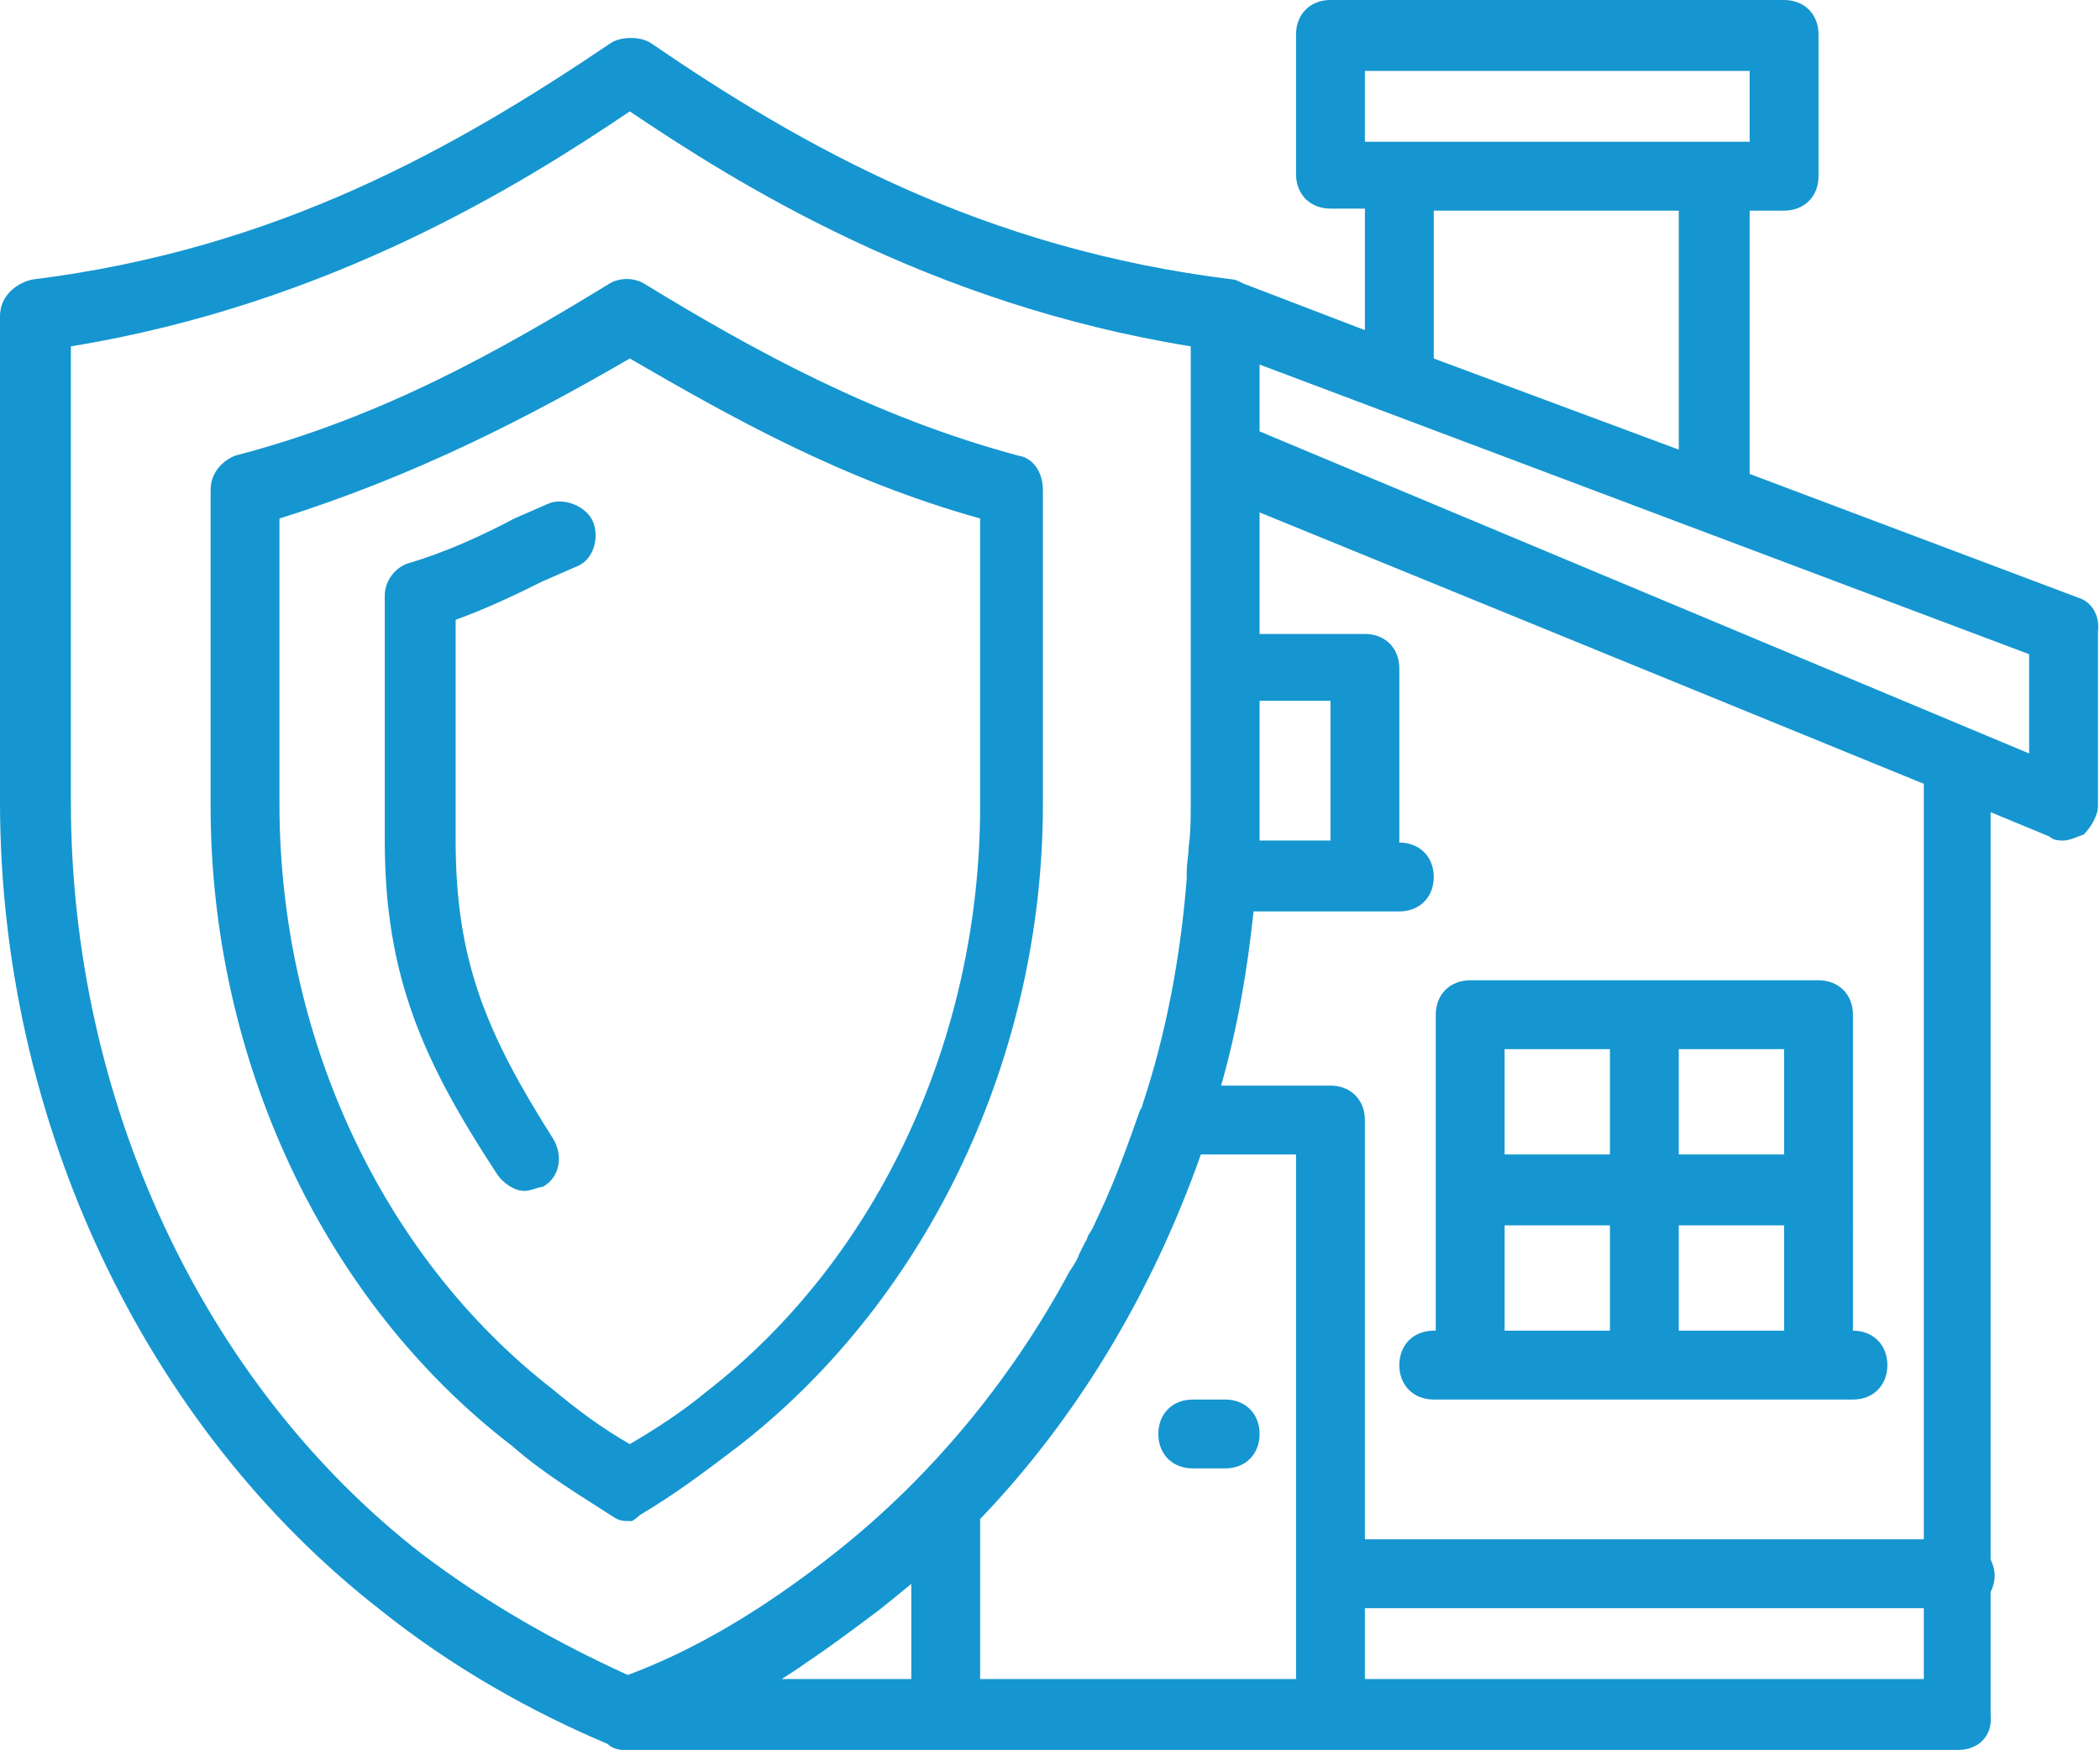
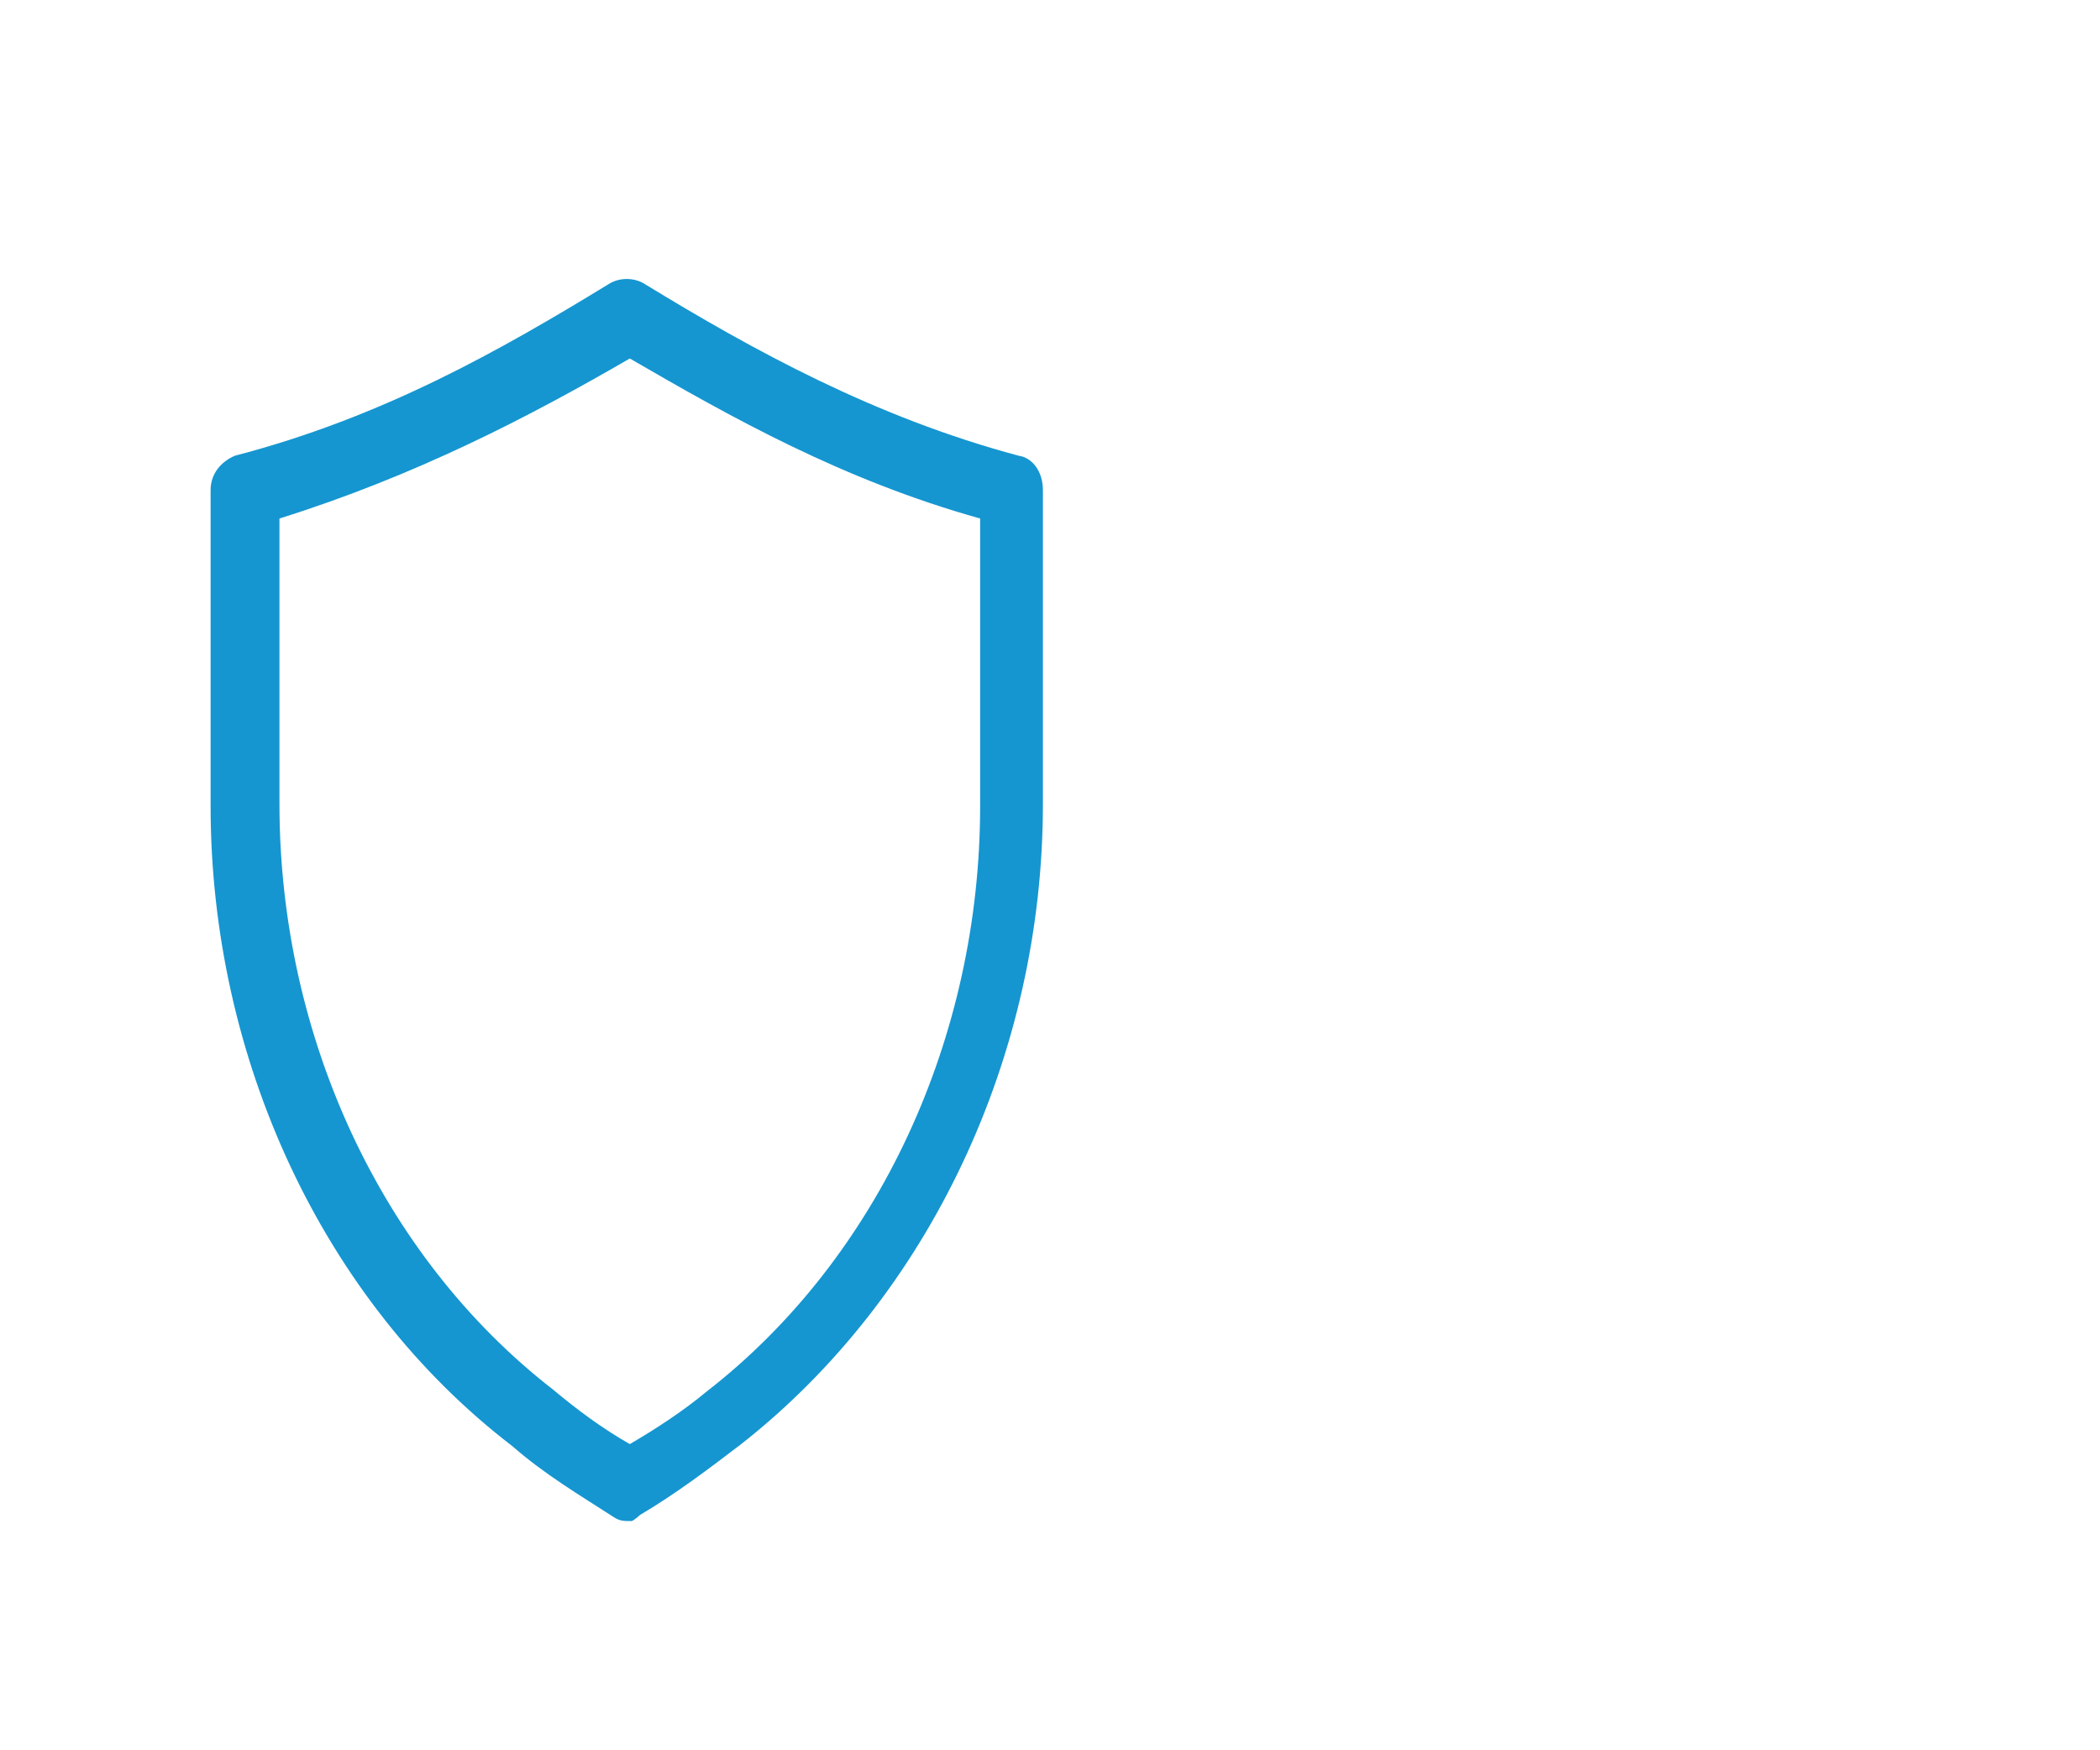
<svg xmlns="http://www.w3.org/2000/svg" version="1.1" x="0px" y="0px" viewBox="0 0 103.7 86.4" style="enable-background:new 0 0 103.7 86.4;" xml:space="preserve">
  <style type="text/css"> .st0{fill:#FFFFFF;} .st1{fill:#002D50;} .st2{fill:#F8FAFC;} .st3{fill:#5E636A;} .st4{fill:#1596D0;} .st5{fill:#6491B4;} .st6{fill:#47C8FF;} .st7{fill:#EB5624;} .st8{fill:#7C8188;} .st9{fill:#FF7442;} .st10{fill:#DED8D7;} .st11{fill:#979636;} .st12{fill:#ED6537;} .st13{fill:#EF734A;} .st14{fill:#F0825D;} .st15{fill:#F29070;} .st16{fill:#F49F82;} .st17{fill:#F6AD95;} .st18{fill:#F7BCA8;} .st19{fill:#F9CABB;} .st20{fill:#FBD9CE;} .st21{fill:#FF7E3B;} .st22{fill:#FF8833;} .st23{fill:#FF922C;} .st24{fill:#FF9C25;} .st25{fill:#FEA51D;} .st26{fill:#FEAF16;} .st27{fill:#FEB90F;} .st28{fill:#FEC307;} .st29{fill:#FECD00;} .st30{fill:#FED116;} .st31{fill:#FED62C;} .st32{fill:#FEDA42;} .st33{fill:#FEDE58;} .st34{fill:#FFE36E;} .st35{fill:#FFE784;} .st36{fill:#FFEB9A;} .st37{fill:#FFF0B0;} .st38{fill:#FFF4C6;} .st39{fill:#FE7D4F;} .st40{fill:#FD865C;} .st41{fill:#FD9069;} .st42{fill:#FC9976;} .st43{fill:#FBA282;} .st44{fill:#FAAB8F;} .st45{fill:#FAB59C;} .st46{fill:#F9BEA9;} .st47{fill:#F8C7B6;} .st48{fill:#C0C37A;} .st49{fill:#C6C986;} .st50{fill:#CCCE93;} .st51{fill:#D1D49F;} .st52{fill:#D7D9AB;} .st53{fill:#DDDFB8;} .st54{fill:#E3E4C4;} .st55{fill:#E8EAD0;} .st56{fill:#EEEFDD;} .st57{fill:#F4F5E9;} .st58{fill:#A7AC46;} .st59{fill:#AEB255;} .st60{fill:#B5B963;} .st61{fill:#BCC072;} .st62{fill:#C3C681;} .st63{fill:#CACD90;} .st64{fill:#D1D49E;} .st65{fill:#D8DAAD;} .st66{fill:#DFE1BC;} .st67{fill:#30A7DD;} .st68{fill:#40AEE0;} .st69{fill:#51B5E2;} .st70{fill:#61BCE5;} .st71{fill:#72C3E8;} .st72{fill:#82CAEB;} .st73{fill:#93D1ED;} .st74{fill:#A3D8F0;} .st75{fill:#B4DFF3;} .st76{fill:#53CBFE;} .st77{fill:#5FCDFC;} .st78{fill:#6BD0FB;} .st79{fill:#77D2FA;} .st80{fill:#84D5F8;} .st81{fill:#90D7F7;} .st82{fill:#9CDAF6;} .st83{fill:#A8DCF4;} .st84{fill:#6F99BA;} .st85{fill:#7BA1BF;} .st86{fill:#86A9C5;} .st87{fill:#92B1CA;} .st88{fill:#9DBAD0;} .st89{fill:#A9C2D5;} .st90{fill:#B4CADB;} .st91{fill:#C0D2E0;} .st92{fill:#CBDAE6;} .st93{fill:#163F5F;} .st94{fill:#2C516E;} .st95{fill:#42637D;} .st96{fill:#58758C;} .st97{fill:#6E889C;} .st98{fill:#849AAB;} .st99{fill:#9AACBA;} .st100{fill:#B0BEC9;} .st101{fill:#C6D0D8;} .st102{fill:#6C7077;} .st103{fill:#7A7E84;} .st104{fill:#888B91;} .st105{fill:#96999E;} .st106{fill:#A3A6AA;} .st107{fill:#B1B4B7;} .st108{fill:#BFC1C4;} .st109{fill:#CDCFD1;} .st110{fill:#DBDCDE;} .st111{fill:#E1DBDA;} .st112{fill:#E4DFDE;} .st113{fill:#E7E2E1;} .st114{fill:#EAE5E5;} .st115{fill:#ECE9E8;} .st116{fill:#EFECEC;} .st117{fill:#F2EFEF;} .st118{fill:#F5F3F3;} .st119{fill:#F8F6F6;} .st120{fill:#878C92;} .st121{fill:#93979D;} .st122{fill:#9EA2A7;} .st123{fill:#A9ADB1;} .st124{fill:#B5B7BC;} .st125{fill:#C0C2C6;} .st126{fill:#CBCDD0;} .st127{fill:#D7D8DB;} .st128{fill:#E2E3E5;} .st129{fill:#FFFFFF;stroke:#7C8188;stroke-width:0.5;stroke-miterlimit:10;} .st130{fill:#ECEEF1;stroke:#999999;stroke-width:0.5;stroke-miterlimit:10;} .st131{fill:#F8FAFC;stroke:#999999;stroke-width:0.5;stroke-miterlimit:10;} .st132{fill:#FFFFFF;stroke:#999999;stroke-width:0.5;stroke-miterlimit:10;} .st133{fill:#D7D4D4;} .st134{fill:#EA5626;} .st135{fill:#FFFF00;} .st136{fill:none;stroke:#1596D0;stroke-linecap:round;stroke-linejoin:round;stroke-miterlimit:10;} .st137{fill:#241F1F;} .st138{fill:#C5C0C2;} .st139{fill:none;stroke:#D7D4D4;stroke-width:20;stroke-miterlimit:10;} .st140{fill:none;stroke:#1596D0;stroke-width:20;stroke-miterlimit:10;} .st141{fill:none;stroke:#979636;stroke-width:20;stroke-miterlimit:10;} .st142{fill:none;stroke:#EB5624;stroke-width:20;stroke-miterlimit:10;} .st143{fill:none;stroke:#002D50;stroke-width:20;stroke-miterlimit:10;} .st144{fill:#969B2D;} .st145{fill-rule:evenodd;clip-rule:evenodd;fill:#B0BEC9;} </style>
  <g id="white_background"> </g>
  <g id="swatches"> </g>
  <g id="Layer_4"> </g>
  <g id="Layer_1">
    <g transform="translate(1 1)">
      <g>
        <g>
-           <path class="st4" d="M69.8,64.7c-1,0-1.7,0.7-1.7,1.7s0.7,1.7,1.7,1.7h1.7h17.3h1.7c1,0,1.7-0.7,1.7-1.7s-0.7-1.7-1.7-1.7V49.1 c0-1-0.7-1.7-1.7-1.7H71.6c-1,0-1.7,0.7-1.7,1.7V64.7z M73.3,59.5h5.2v5.2h-5.2V59.5z M81.9,64.7v-5.2h5.2v5.2H81.9z M87.1,56 h-5.2v-5.2h5.2V56z M78.5,50.8V56h-5.2v-5.2H78.5z" />
-           <path class="st4" d="M59.5,68.1h-1.6c-1,0-1.7,0.7-1.7,1.7s0.7,1.7,1.7,1.7h1.6c1,0,1.7-0.7,1.7-1.7S60.5,68.1,59.5,68.1z" />
          <path class="st4" d="M30.6,73.8c1.7-1,3.3-2.2,5-3.5c9.3-7.3,14.9-19.2,14.9-31.6V23.2c0-0.9-0.5-1.6-1.2-1.7 c-7.1-1.9-13.1-5.2-18.5-8.5c-0.5-0.3-1.2-0.3-1.7,0c-5.4,3.3-11.2,6.6-18.5,8.5c-0.7,0.3-1.2,0.9-1.2,1.7v15.6 c0,12.4,5.5,24.4,14.9,31.6c1.6,1.4,3.3,2.4,5,3.5c0.3,0.2,0.5,0.2,0.9,0.2C30.4,74,30.6,73.8,30.6,73.8z M26.3,67.6 C17.8,61,12.8,50.1,12.8,38.7V24.6c6.7-2.1,12.3-5,17.3-7.9c5,2.9,10.5,6,17.3,7.9v14.2c0,11.4-5,22.3-13.5,28.9 c-1.2,1-2.6,1.9-3.8,2.6C28.7,69.5,27.5,68.6,26.3,67.6z" />
-           <path class="st4" d="M26,23.9l-1.6,0.7c-1.7,0.9-3.5,1.7-5.2,2.2C18.5,27,18,27.7,18,28.4v12.1c0,6.7,1.9,10.9,5.5,16.4 c0.3,0.5,0.9,0.9,1.4,0.9c0.3,0,0.7-0.2,0.9-0.2c0.9-0.5,1-1.6,0.5-2.4c-3.3-5.2-4.8-8.8-4.8-14.7V29.6c1.4-0.5,2.9-1.2,4.3-1.9 l1.6-0.7c0.9-0.3,1.2-1.4,0.9-2.2S26.8,23.5,26,23.9z" />
-           <path class="st4" d="M101.6,28.5l-16.2-6.1V9.4h1.7c1,0,1.7-0.7,1.7-1.7V0.7c0-1-0.7-1.7-1.7-1.7H64.7c-1,0-1.7,0.7-1.7,1.7v6.9 c0,1,0.7,1.7,1.7,1.7h1.7v6l-6-2.3c-0.2-0.1-0.4-0.2-0.5-0.2C47.6,11.3,38.7,6.3,31.1,1.1c-0.5-0.3-1.4-0.3-1.9,0 C21.5,6.3,12.7,11.3,0.6,12.8C-0.3,13-1,13.7-1,14.6v24c0,15.7,7.1,30.8,18.8,39.9c3.5,2.8,7.4,5,11.2,6.6 c0.2,0.2,0.5,0.3,0.8,0.3c0.1,0,0.2,0,0.2,0h15.6h19h31.1c1,0,1.7-0.7,1.6-1.7v-6.1c0.1-0.2,0.2-0.5,0.2-0.8s-0.1-0.6-0.2-0.8 V39.1l2.9,1.2c0.2,0.2,0.5,0.2,0.7,0.2c0.3,0,0.7-0.2,1-0.3c0.3-0.3,0.7-0.9,0.7-1.4v-8.6C102.7,29.4,102.3,28.7,101.6,28.5z M66.4,2.5h19v3.5h-1.7H68.1h-1.7V2.5z M81.9,9.4v11.8l-12.1-4.5V9.4L81.9,9.4z M94,75H66.4V54.3c0-1-0.7-1.7-1.7-1.7h-5.4 c0.8-2.8,1.3-5.7,1.6-8.6h5.5h1.7c1,0,1.7-0.7,1.7-1.7s-0.7-1.7-1.7-1.7v-8.6c0-1-0.7-1.7-1.7-1.7h-5.2v-6L94,37.7L94,75L94,75z M64.7,40.5h-3.5c0-0.7,0-1.4,0-1.9v-5h3.5V40.5z M2.5,38.6V16.1C15.4,14,24.9,8,30.1,4.5C35.3,8,44.8,14,57.8,16.1v5.4v10.4 v6.7c0,0.7,0,1.5-0.1,2.2c0,0.4-0.1,0.8-0.1,1.3c0,0.1,0,0.2,0,0.3c-0.3,3.8-1,7.6-2.2,11.2c0,0.1-0.1,0.2-0.1,0.2 c-0.6,1.7-1.2,3.4-2,5.1c0,0,0,0,0,0c-0.2,0.4-0.3,0.7-0.5,1c-0.1,0.1-0.1,0.3-0.2,0.4c-0.1,0.2-0.2,0.4-0.3,0.6 c-0.1,0.3-0.3,0.6-0.5,0.9c0,0,0,0,0,0c-2.9,5.4-6.9,10.2-11.6,13.9c-3.3,2.6-6.7,4.7-10.2,6c-3.5-1.6-6.9-3.5-10.2-6 C9,67.3,2.5,53.3,2.5,38.6z M38.8,81.1c1.2-0.8,2.4-1.7,3.6-2.6c0.5-0.4,1-0.8,1.6-1.3v4.7h-6.4C37.9,81.7,38.4,81.4,38.8,81.1z M47.4,81.9V74c4.8-5,8.5-11.2,10.9-18h4.7v25.9H47.4z M66.4,81.9v-3.5H94v3.5H66.4z M99.2,36.2l-38-15.9V17l38,14.3V36.2z" />
        </g>
      </g>
    </g>
  </g>
  <g id="icons"> </g>
  <g id="extra_icons"> </g>
  <g id="labels"> </g>
</svg>